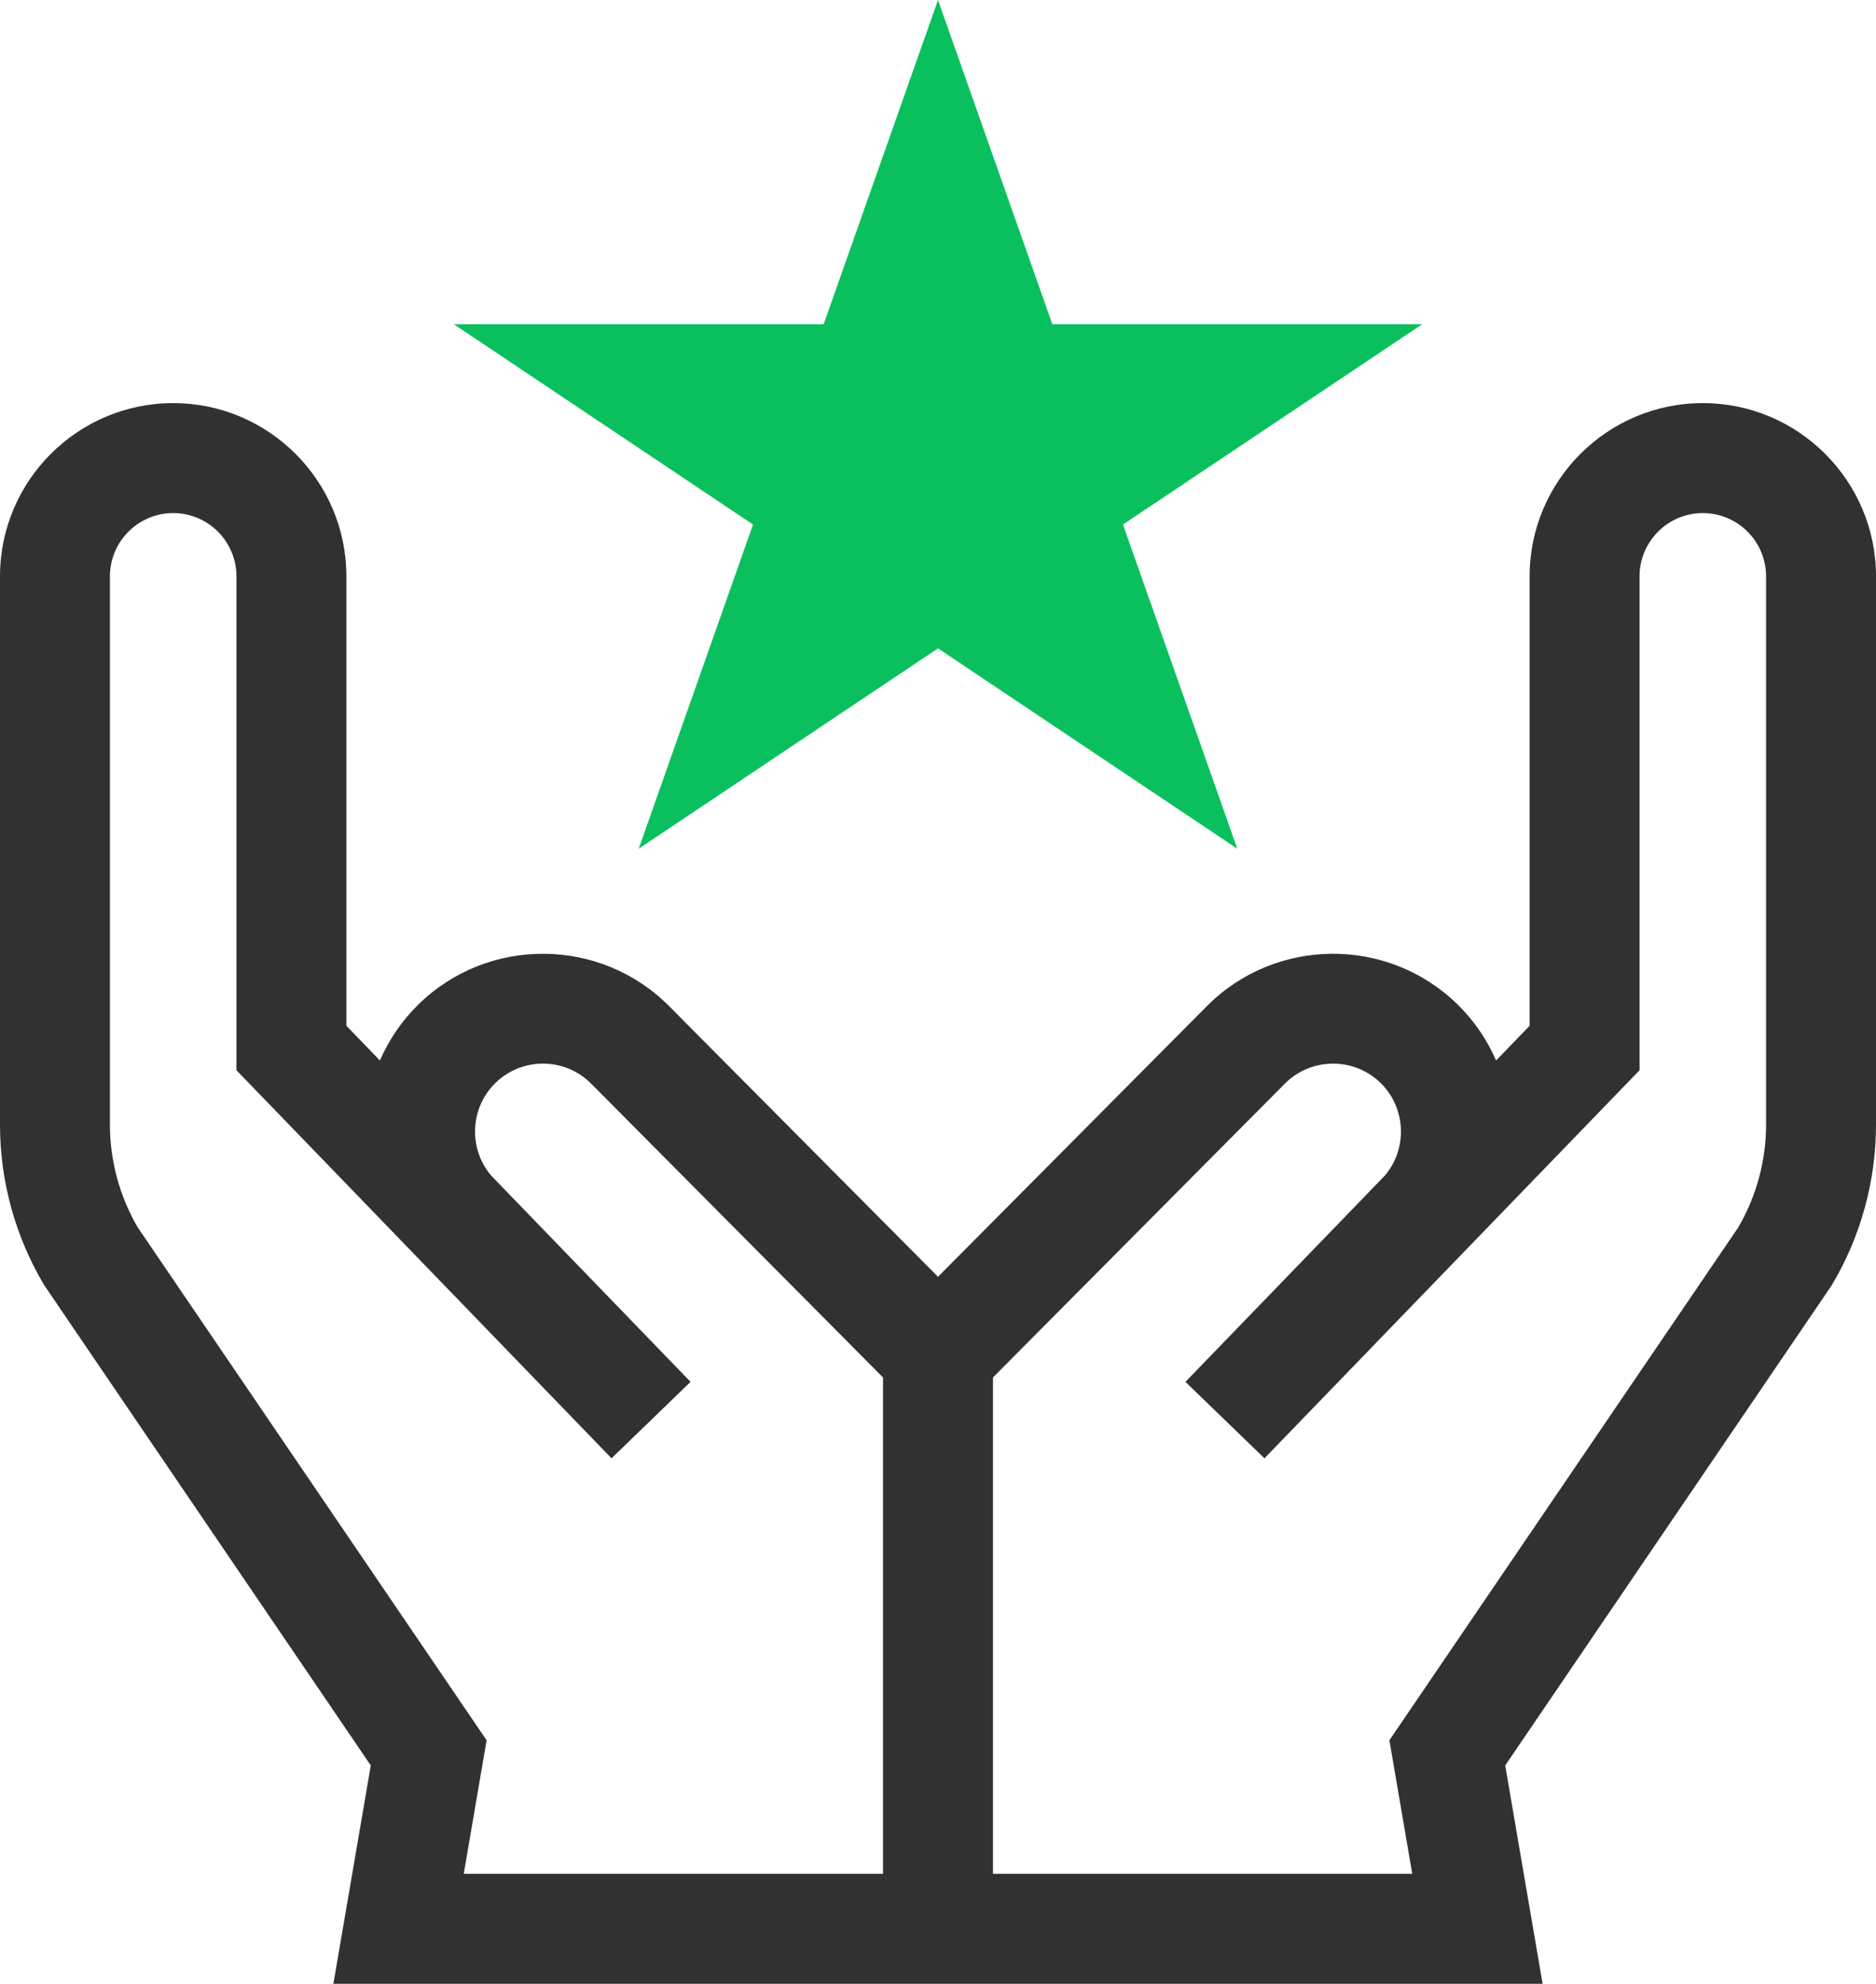
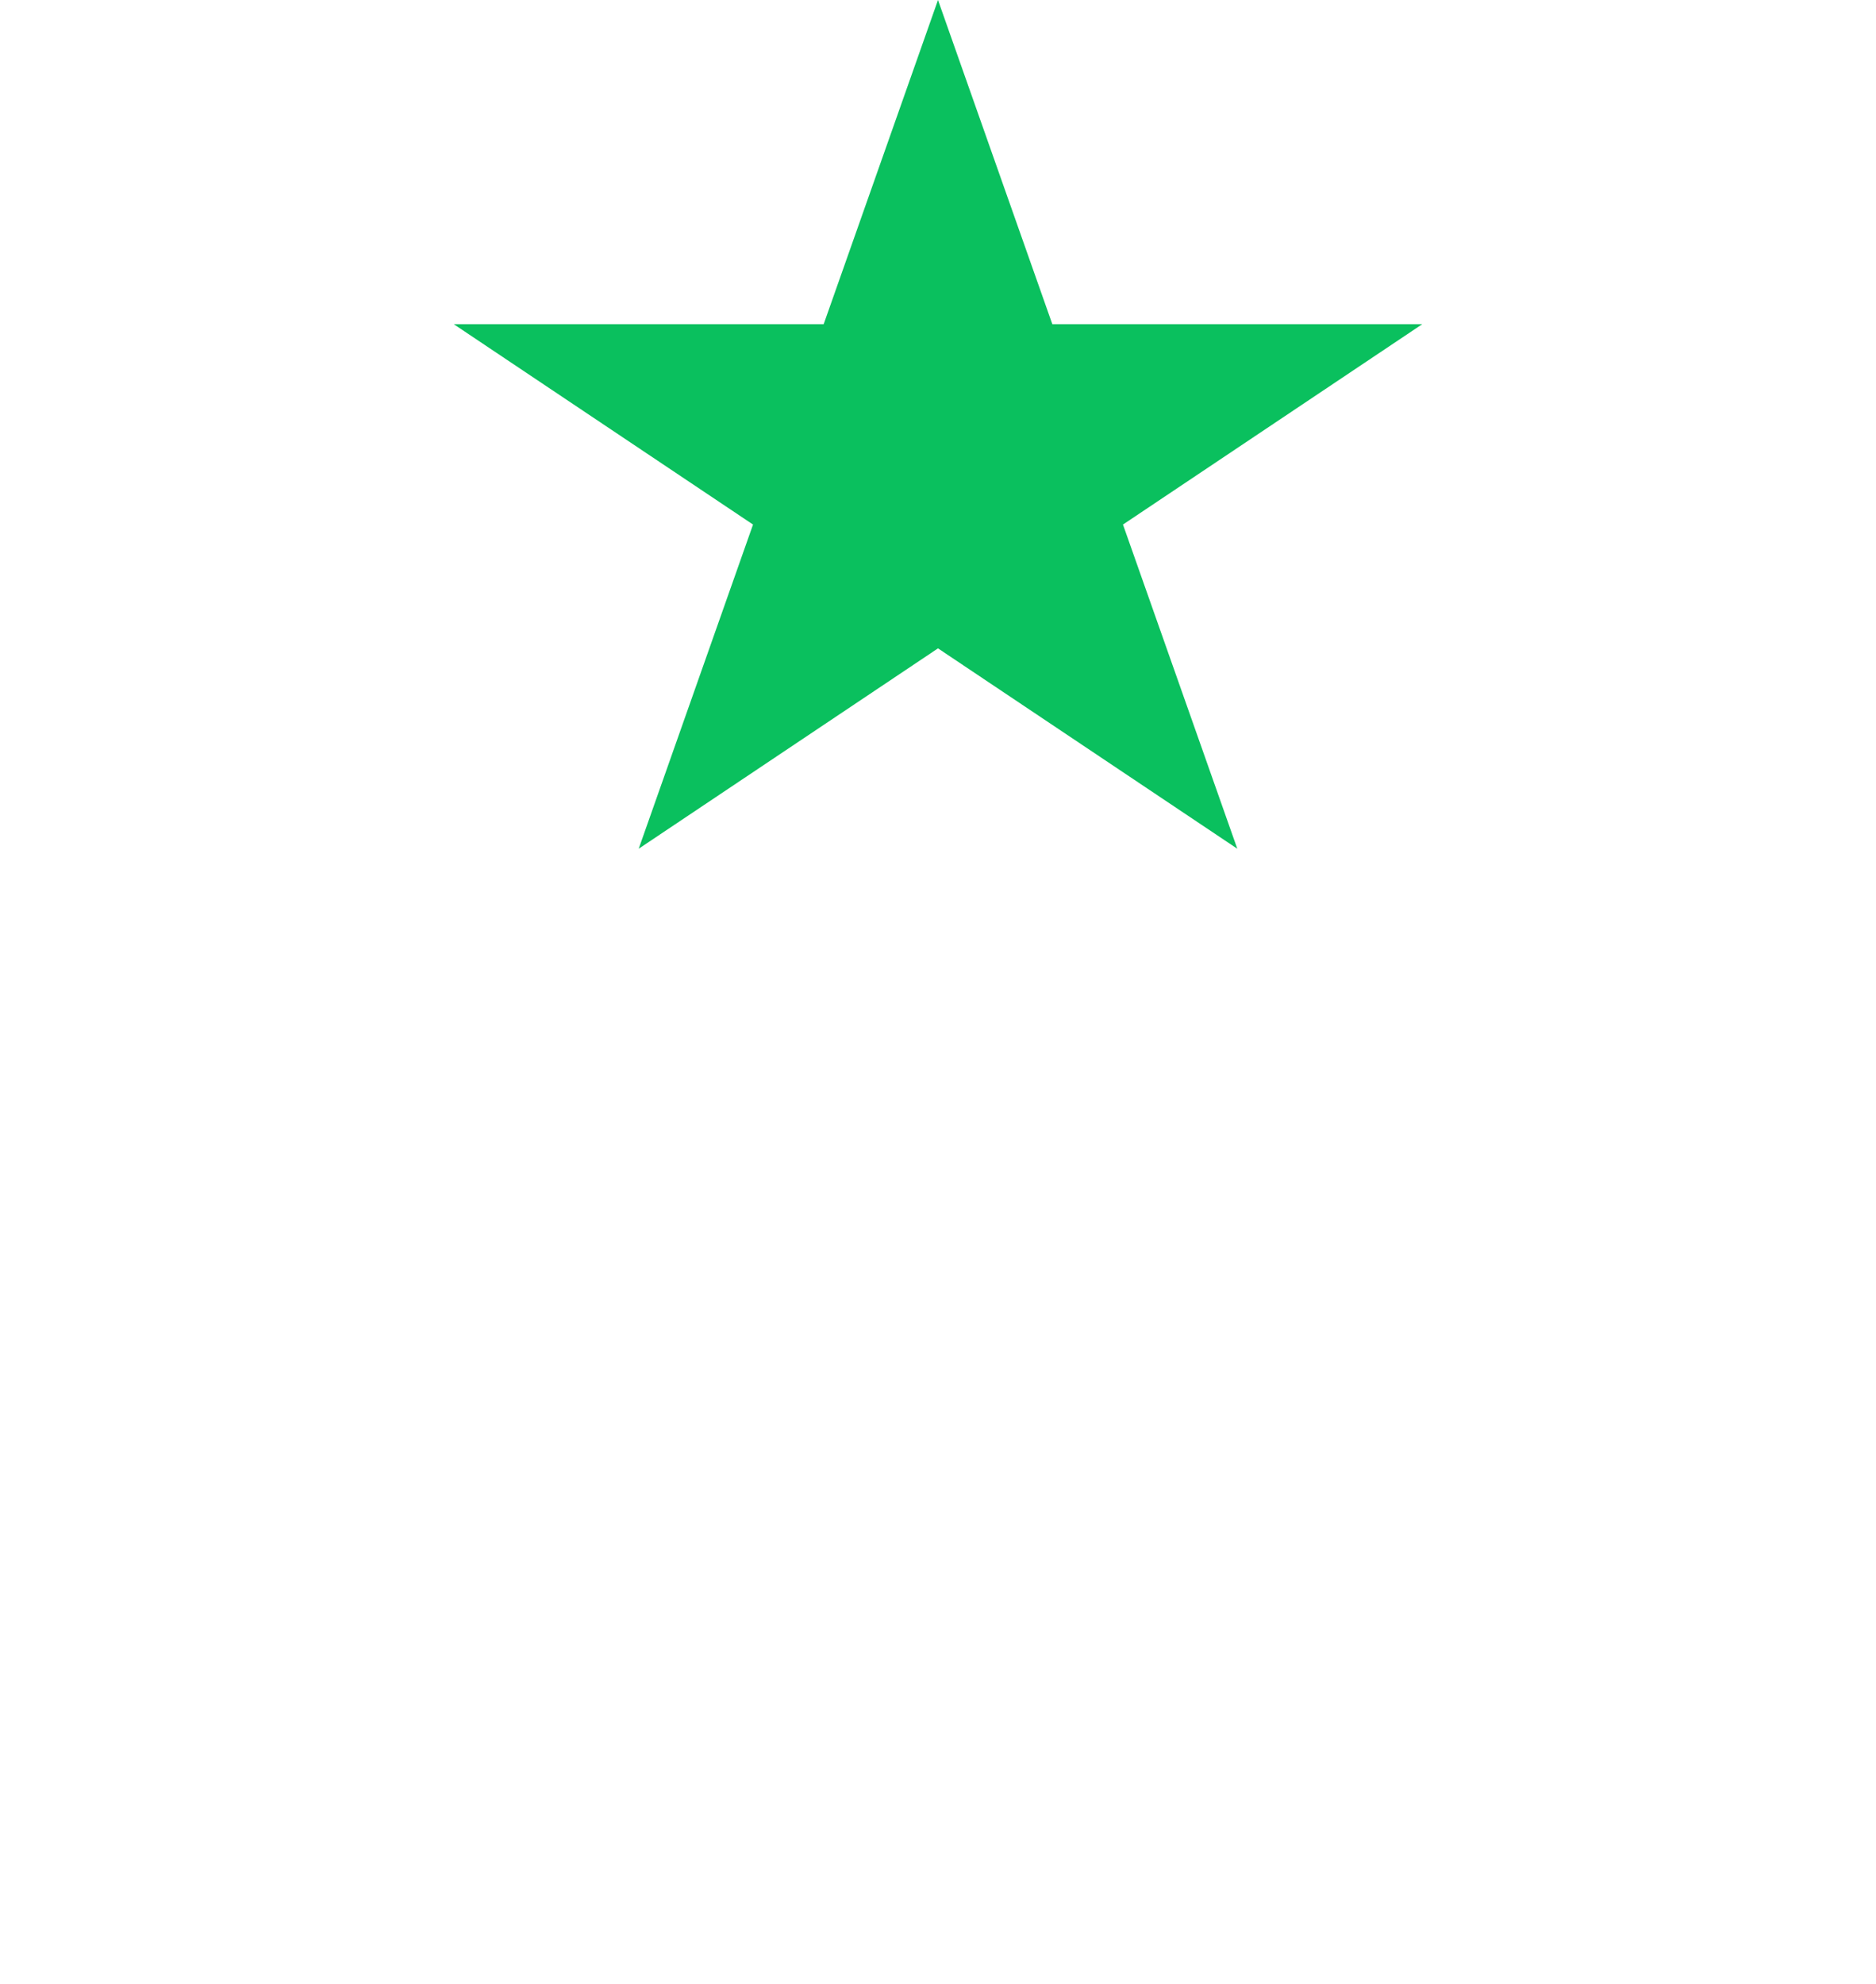
<svg xmlns="http://www.w3.org/2000/svg" width="70" height="74" viewBox="0 0 70 74" fill="none">
-   <path d="M63.538 15.036C59.974 15.036 57.075 17.935 57.075 21.499V38.262L55.824 39.557C55.495 38.798 55.02 38.09 54.397 37.477C51.801 34.922 47.601 34.946 45.033 37.529L35 47.625L24.966 37.529C22.399 34.946 18.199 34.922 15.603 37.476C14.98 38.089 14.505 38.798 14.176 39.557L12.925 38.262V21.499C12.925 17.935 10.026 15.036 6.462 15.036C2.899 15.036 0 17.935 0 21.499V41.95C0 44.057 0.57 46.128 1.65 47.938L13.835 65.852L12.44 73.996H57.56L56.165 65.852L68.35 47.938C69.43 46.128 70 44.057 70 41.95V21.499C70 17.935 67.101 15.036 63.538 15.036ZM32.949 69.894H17.304L18.157 64.913L5.143 45.788C4.462 44.625 4.102 43.299 4.102 41.95V21.499C4.102 20.197 5.161 19.138 6.462 19.138C7.764 19.138 8.823 20.197 8.823 21.499V39.921L22.818 54.395L25.767 51.544L18.325 43.848C17.475 42.847 17.532 41.333 18.48 40.4C19.472 39.424 21.076 39.433 22.057 40.42L32.949 51.38V69.894ZM65.898 41.95C65.898 43.299 65.538 44.624 64.857 45.788L51.843 64.913L52.696 69.894H37.051V51.38L47.943 40.42C48.924 39.433 50.528 39.424 51.52 40.4C52.468 41.333 52.525 42.847 51.675 43.848L44.233 51.544L47.181 54.395L61.177 39.921V21.499C61.177 20.197 62.236 19.138 63.538 19.138C64.839 19.138 65.898 20.197 65.898 21.499V41.95Z" fill="#313131" />
  <path d="M35 0L39.266 12.092L53.07 12.092L41.902 19.566L46.168 31.658L35 24.184L23.832 31.658L28.098 19.566L16.93 12.092L30.734 12.092L35 0Z" fill="#0AC05E" />
</svg>